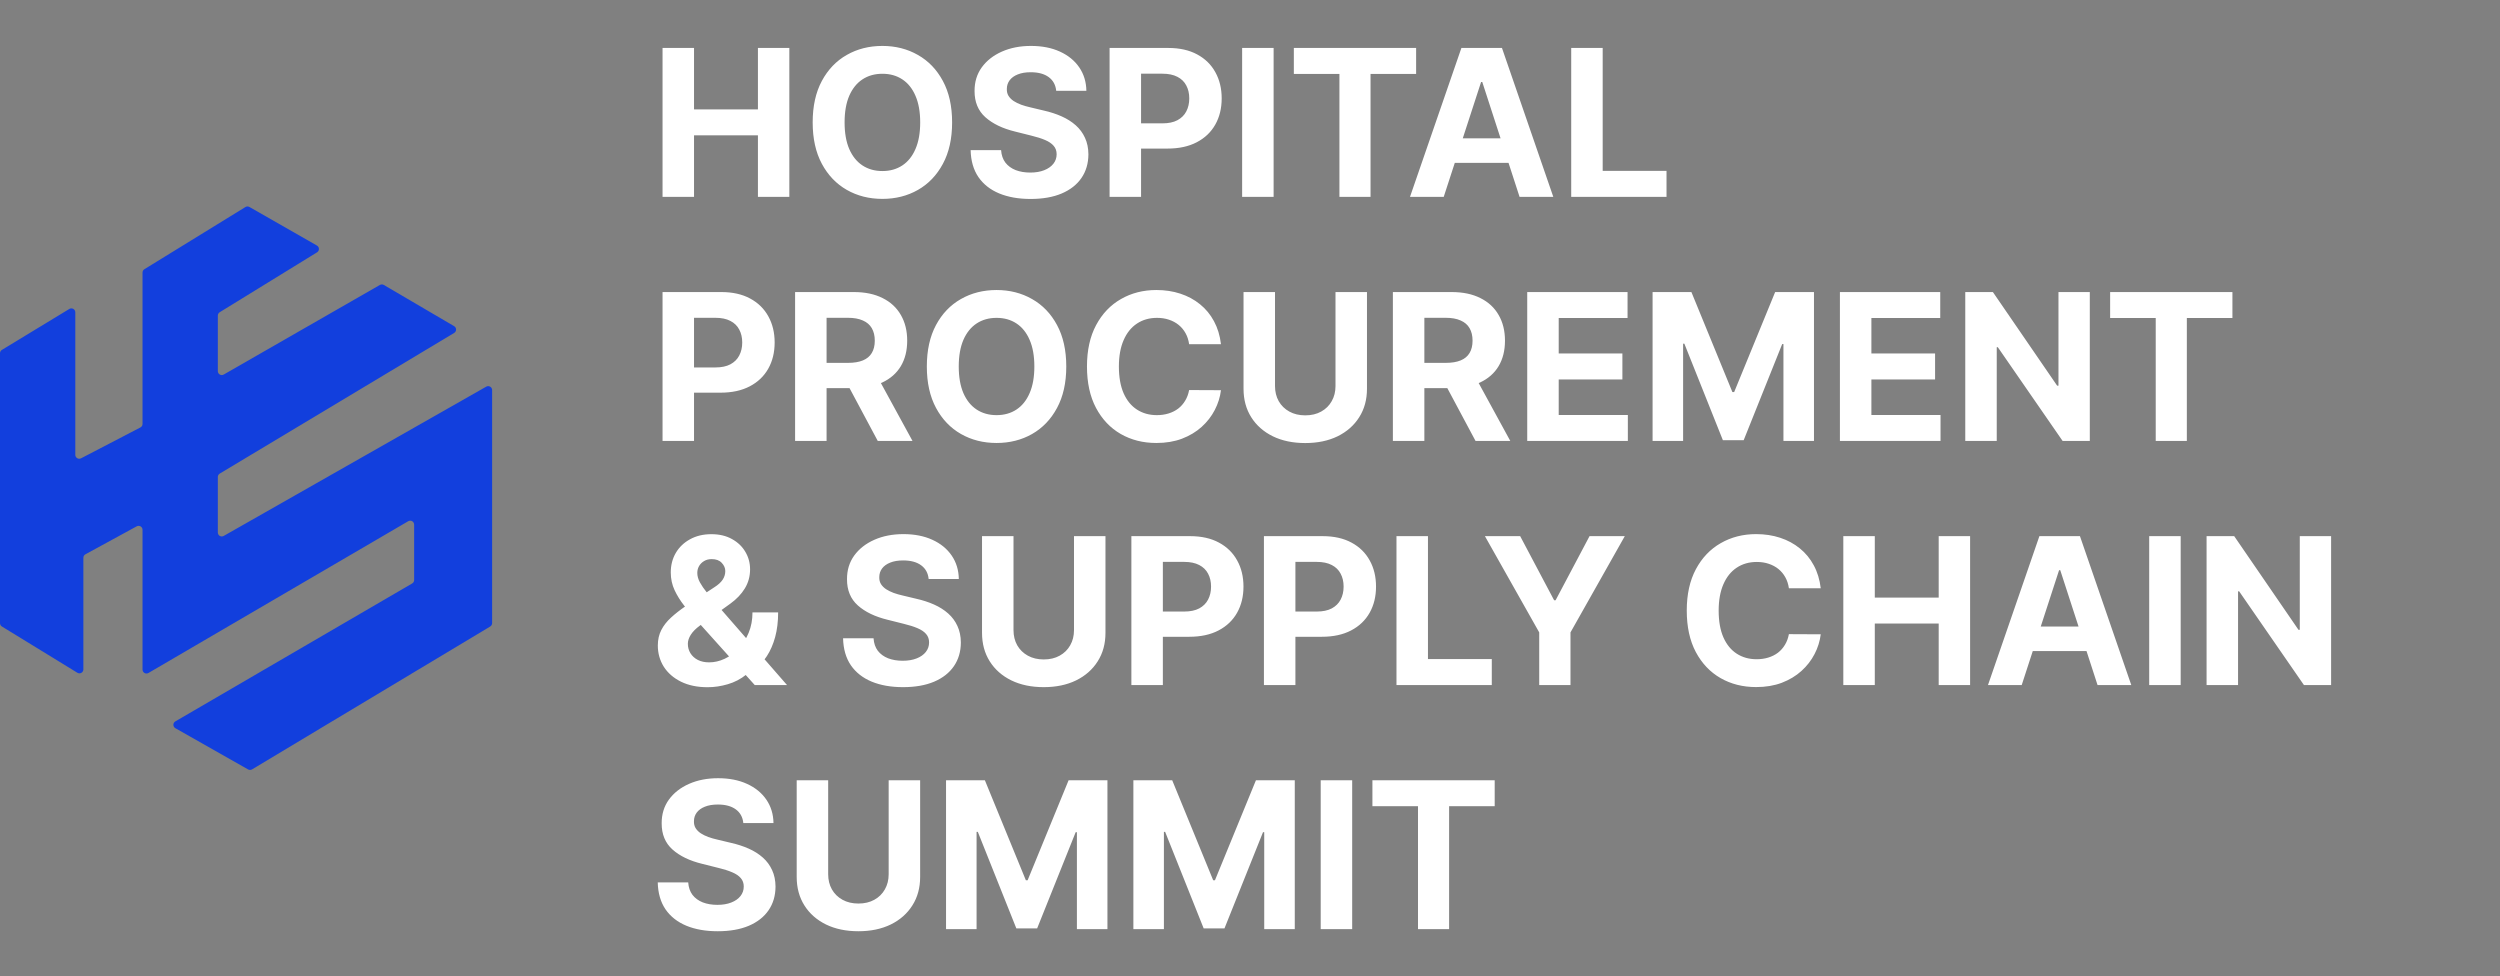
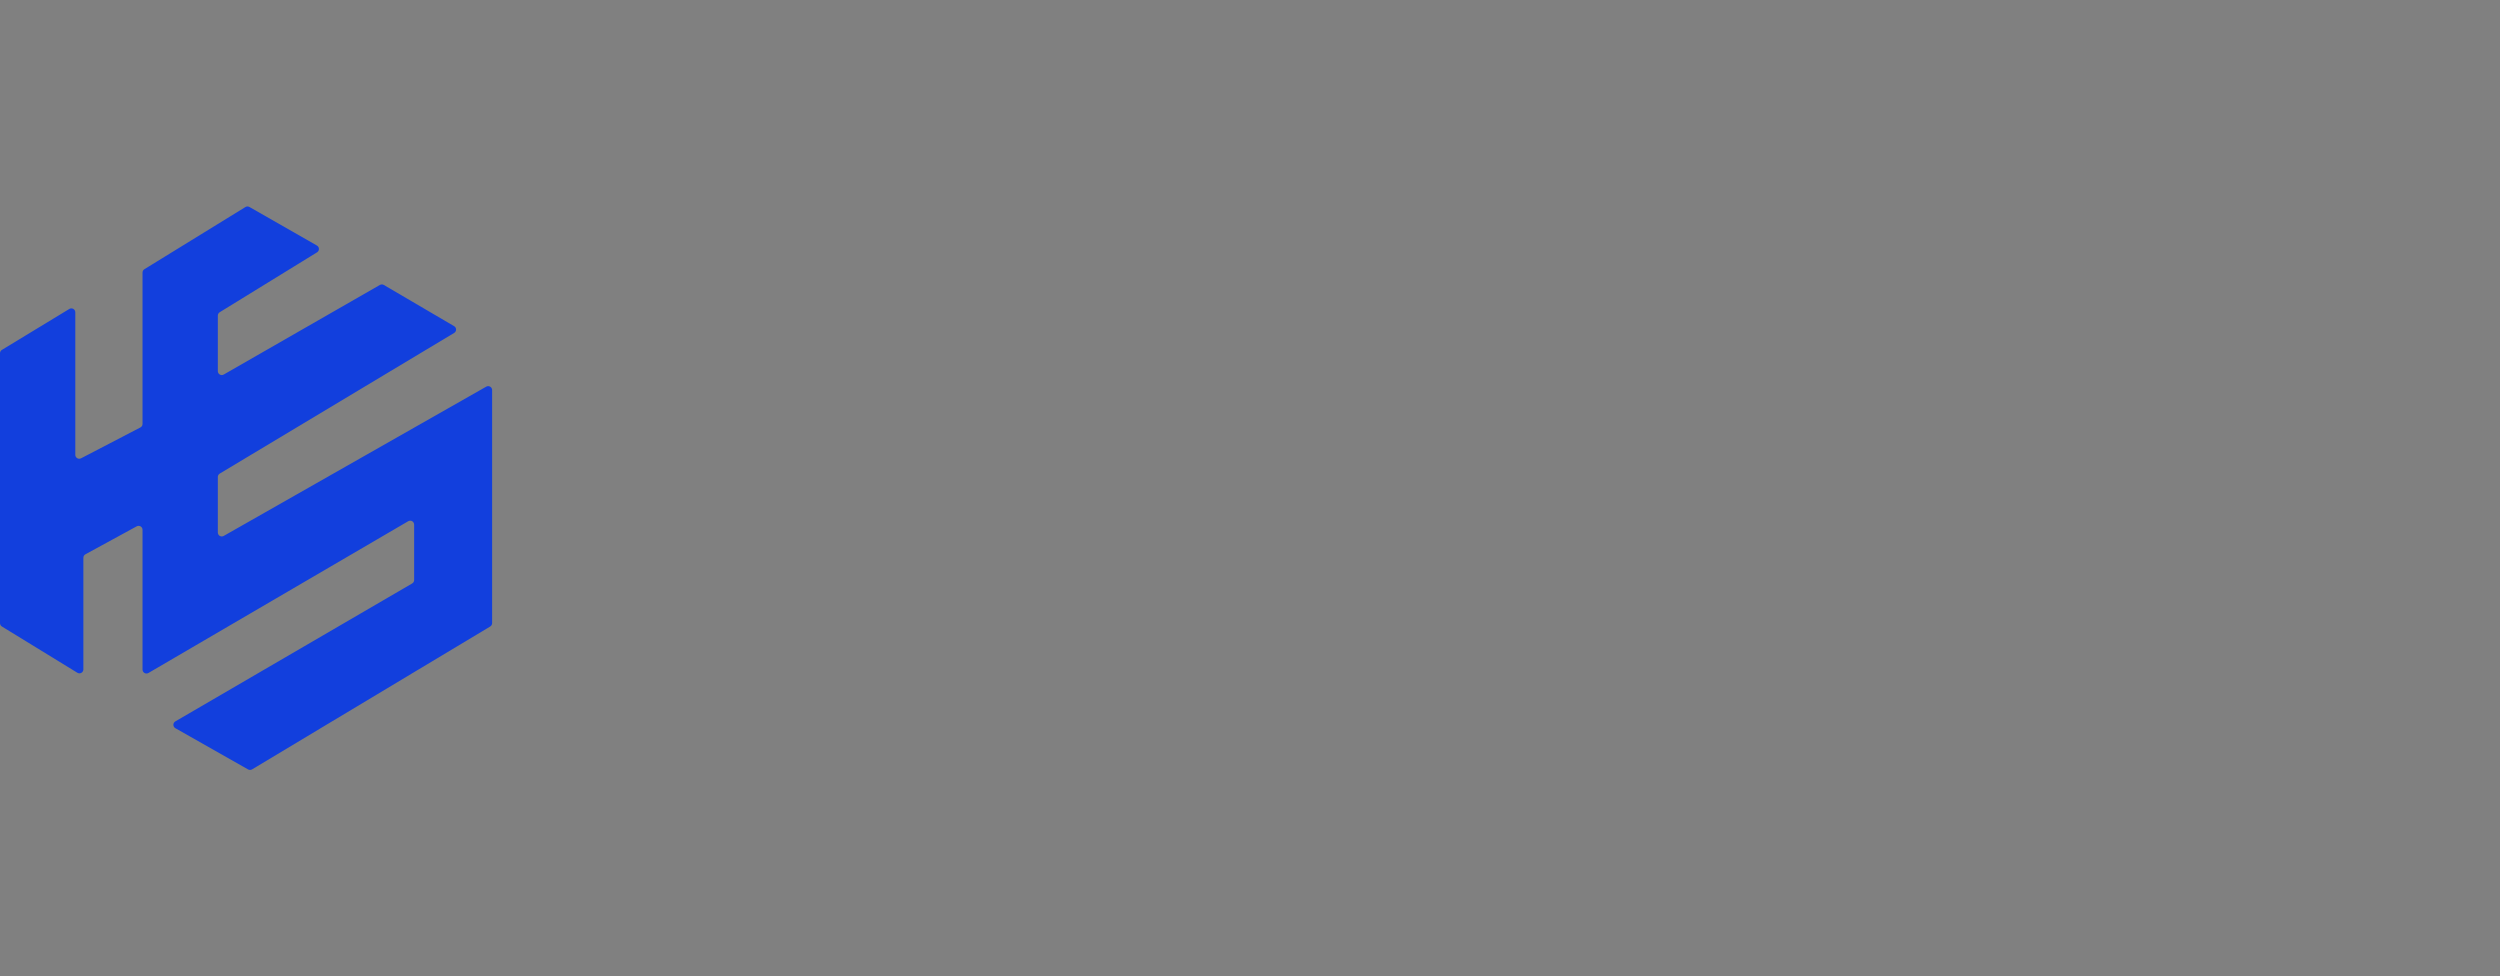
<svg xmlns="http://www.w3.org/2000/svg" width="635" height="248" viewBox="0 0 635 248" fill="none">
  <rect x="0" y="0" width="635" height="248" fill="#808080" stroke="none" />
  <path d="M80.504 62.371L63.357 52.573C63.039 52.392 62.648 52.398 62.336 52.59L36.678 68.379C36.382 68.561 36.202 68.884 36.202 69.231V107.683C36.202 108.056 35.995 108.398 35.663 108.57L20.587 116.41C19.921 116.756 19.126 116.273 19.126 115.522V79.329C19.126 78.549 18.273 78.07 17.607 78.474L0.481 88.872C0.182 89.053 0 89.377 0 89.727V158.276C0 158.624 0.181 158.947 0.477 159.129L19.652 170.881C20.319 171.289 21.175 170.81 21.175 170.028V141.67C21.175 141.304 21.375 140.967 21.696 140.792L34.723 133.686C35.39 133.323 36.202 133.805 36.202 134.564V170.072C36.202 170.844 37.04 171.325 37.707 170.935L103.687 132.392C104.354 132.003 105.191 132.484 105.191 133.256V147.332C105.191 147.688 105.002 148.017 104.695 148.196L44.537 183.233C43.87 183.622 43.876 184.587 44.547 184.967L63.017 195.434C63.331 195.611 63.716 195.607 64.025 195.421L124.514 159.127C124.816 158.947 125 158.621 125 158.27V99.08C125 98.313 124.172 97.831 123.506 98.21L56.822 136.128C56.156 136.508 55.328 136.026 55.328 135.259V121.151C55.328 120.8 55.512 120.474 55.813 120.293L115.357 84.567C116.009 84.176 116.004 83.231 115.349 82.847L97.495 72.381C97.186 72.199 96.803 72.198 96.492 72.376L56.825 95.135C56.159 95.518 55.328 95.037 55.328 94.268V80.16C55.328 79.813 55.508 79.49 55.804 79.308L80.531 64.091C81.178 63.693 81.163 62.748 80.504 62.371Z" fill="#123FDD" />
-   <path d="M168.287 50V12.182H176.283V27.785H192.514V12.182H200.491V50H192.514V34.378H176.283V50H168.287ZM241.837 31.091C241.837 35.215 241.055 38.724 239.491 41.617C237.94 44.51 235.823 46.719 233.139 48.246C230.468 49.76 227.464 50.517 224.128 50.517C220.767 50.517 217.751 49.754 215.08 48.227C212.408 46.701 210.297 44.491 208.746 41.598C207.195 38.705 206.419 35.203 206.419 31.091C206.419 26.967 207.195 23.458 208.746 20.565C210.297 17.672 212.408 15.469 215.08 13.954C217.751 12.428 220.767 11.665 224.128 11.665C227.464 11.665 230.468 12.428 233.139 13.954C235.823 15.469 237.94 17.672 239.491 20.565C241.055 23.458 241.837 26.967 241.837 31.091ZM233.73 31.091C233.73 28.419 233.33 26.167 232.53 24.332C231.742 22.498 230.628 21.107 229.188 20.159C227.747 19.211 226.061 18.737 224.128 18.737C222.195 18.737 220.509 19.211 219.068 20.159C217.628 21.107 216.508 22.498 215.707 24.332C214.92 26.167 214.526 28.419 214.526 31.091C214.526 33.762 214.92 36.015 215.707 37.849C216.508 39.684 217.628 41.075 219.068 42.023C220.509 42.971 222.195 43.445 224.128 43.445C226.061 43.445 227.747 42.971 229.188 42.023C230.628 41.075 231.742 39.684 232.53 37.849C233.33 36.015 233.73 33.762 233.73 31.091ZM268.275 23.058C268.127 21.569 267.493 20.412 266.373 19.587C265.253 18.762 263.733 18.349 261.812 18.349C260.507 18.349 259.405 18.534 258.507 18.903C257.608 19.26 256.919 19.759 256.439 20.399C255.971 21.039 255.737 21.766 255.737 22.578C255.712 23.255 255.854 23.846 256.162 24.351C256.482 24.856 256.919 25.293 257.473 25.662C258.027 26.019 258.667 26.333 259.393 26.604C260.119 26.862 260.895 27.084 261.72 27.268L265.118 28.081C266.767 28.45 268.281 28.943 269.66 29.558C271.039 30.174 272.233 30.931 273.243 31.829C274.252 32.728 275.034 33.787 275.588 35.006C276.154 36.224 276.443 37.622 276.456 39.197C276.443 41.512 275.852 43.519 274.683 45.217C273.526 46.904 271.851 48.215 269.66 49.151C267.481 50.074 264.853 50.535 261.775 50.535C258.722 50.535 256.063 50.068 253.798 49.132C251.545 48.197 249.785 46.812 248.517 44.977C247.261 43.131 246.602 40.847 246.541 38.126H254.278C254.364 39.394 254.727 40.453 255.368 41.303C256.02 42.14 256.888 42.774 257.971 43.205C259.067 43.623 260.304 43.832 261.683 43.832C263.037 43.832 264.213 43.635 265.21 43.242C266.219 42.847 267.001 42.3 267.555 41.598C268.109 40.896 268.386 40.09 268.386 39.179C268.386 38.33 268.134 37.615 267.629 37.037C267.136 36.458 266.41 35.966 265.45 35.56C264.502 35.153 263.339 34.784 261.96 34.452L257.842 33.418C254.654 32.642 252.136 31.43 250.289 29.78C248.443 28.13 247.526 25.908 247.538 23.114C247.526 20.824 248.135 18.823 249.366 17.112C250.609 15.401 252.315 14.065 254.481 13.105C256.648 12.145 259.11 11.665 261.868 11.665C264.674 11.665 267.124 12.145 269.217 13.105C271.322 14.065 272.959 15.401 274.129 17.112C275.298 18.823 275.902 20.805 275.939 23.058H268.275ZM281.834 50V12.182H296.754C299.623 12.182 302.066 12.73 304.085 13.825C306.104 14.909 307.643 16.417 308.702 18.349C309.773 20.27 310.308 22.486 310.308 24.997C310.308 27.509 309.767 29.724 308.683 31.645C307.6 33.565 306.03 35.061 303.974 36.132C301.931 37.203 299.456 37.739 296.551 37.739H287.041V31.331H295.259C296.797 31.331 298.065 31.066 299.062 30.537C300.072 29.995 300.823 29.25 301.315 28.303C301.82 27.342 302.072 26.241 302.072 24.997C302.072 23.741 301.82 22.646 301.315 21.71C300.823 20.762 300.072 20.03 299.062 19.513C298.053 18.983 296.773 18.719 295.222 18.719H289.83V50H281.834ZM323.498 12.182V50H315.502V12.182H323.498ZM328.636 18.774V12.182H359.695V18.774H348.117V50H340.214V18.774H328.636ZM366.708 50H358.14L371.195 12.182H381.499L394.536 50H385.968L376.495 20.824H376.199L366.708 50ZM366.172 35.135H386.411V41.376H366.172V35.135ZM399.088 50V12.182H407.083V43.408H423.297V50H399.088ZM168.287 112V74.182H183.207C186.076 74.182 188.519 74.73 190.538 75.825C192.557 76.909 194.096 78.417 195.155 80.349C196.226 82.27 196.761 84.486 196.761 86.997C196.761 89.508 196.22 91.724 195.136 93.645C194.053 95.565 192.483 97.061 190.428 98.132C188.384 99.203 185.91 99.739 183.004 99.739H173.494V93.331H181.712C183.25 93.331 184.518 93.066 185.516 92.537C186.525 91.995 187.276 91.251 187.768 90.303C188.273 89.342 188.526 88.24 188.526 86.997C188.526 85.742 188.273 84.646 187.768 83.71C187.276 82.762 186.525 82.03 185.516 81.513C184.506 80.983 183.226 80.719 181.675 80.719H176.283V112H168.287ZM201.955 112V74.182H216.875C219.731 74.182 222.169 74.693 224.188 75.715C226.219 76.724 227.764 78.158 228.823 80.017C229.894 81.864 230.429 84.037 230.429 86.535C230.429 89.047 229.888 91.207 228.804 93.017C227.721 94.814 226.151 96.193 224.096 97.153C222.052 98.114 219.578 98.594 216.672 98.594H206.682V92.168H215.38C216.906 92.168 218.174 91.958 219.184 91.54C220.193 91.121 220.944 90.493 221.436 89.656C221.941 88.819 222.194 87.779 222.194 86.535C222.194 85.28 221.941 84.221 221.436 83.359C220.944 82.498 220.187 81.845 219.165 81.402C218.156 80.947 216.882 80.719 215.343 80.719H209.951V112H201.955ZM222.378 94.79L231.777 112H222.951L213.755 94.79H222.378ZM270.833 93.091C270.833 97.215 270.051 100.723 268.488 103.616C266.936 106.509 264.819 108.719 262.135 110.246C259.464 111.76 256.46 112.517 253.124 112.517C249.763 112.517 246.747 111.754 244.076 110.227C241.404 108.701 239.293 106.491 237.742 103.598C236.191 100.705 235.415 97.203 235.415 93.091C235.415 88.967 236.191 85.458 237.742 82.565C239.293 79.672 241.404 77.469 244.076 75.954C246.747 74.428 249.763 73.665 253.124 73.665C256.46 73.665 259.464 74.428 262.135 75.954C264.819 77.469 266.936 79.672 268.488 82.565C270.051 85.458 270.833 88.967 270.833 93.091ZM262.726 93.091C262.726 90.419 262.326 88.167 261.526 86.332C260.738 84.498 259.624 83.107 258.184 82.159C256.743 81.211 255.057 80.737 253.124 80.737C251.191 80.737 249.505 81.211 248.064 82.159C246.624 83.107 245.504 84.498 244.703 86.332C243.916 88.167 243.522 90.419 243.522 93.091C243.522 95.762 243.916 98.015 244.703 99.849C245.504 101.684 246.624 103.075 248.064 104.023C249.505 104.971 251.191 105.445 253.124 105.445C255.057 105.445 256.743 104.971 258.184 104.023C259.624 103.075 260.738 101.684 261.526 99.849C262.326 98.015 262.726 95.762 262.726 93.091ZM310.124 87.422H302.036C301.888 86.376 301.586 85.446 301.131 84.633C300.675 83.809 300.09 83.107 299.376 82.528C298.662 81.95 297.838 81.507 296.902 81.199C295.979 80.891 294.975 80.737 293.892 80.737C291.935 80.737 290.23 81.224 288.777 82.196C287.324 83.156 286.198 84.56 285.398 86.406C284.598 88.24 284.197 90.469 284.197 93.091C284.197 95.787 284.598 98.052 285.398 99.886C286.21 101.721 287.343 103.106 288.795 104.041C290.248 104.977 291.929 105.445 293.837 105.445C294.908 105.445 295.899 105.303 296.81 105.02C297.733 104.737 298.552 104.324 299.266 103.783C299.98 103.229 300.571 102.558 301.038 101.77C301.518 100.982 301.851 100.083 302.036 99.074L310.124 99.111C309.914 100.847 309.391 102.521 308.554 104.134C307.729 105.734 306.615 107.168 305.212 108.436C303.821 109.692 302.159 110.689 300.226 111.428C298.305 112.154 296.133 112.517 293.707 112.517C290.334 112.517 287.318 111.754 284.659 110.227C282.012 108.701 279.92 106.491 278.381 103.598C276.854 100.705 276.091 97.203 276.091 93.091C276.091 88.967 276.866 85.458 278.418 82.565C279.969 79.672 282.074 77.469 284.733 75.954C287.392 74.428 290.384 73.665 293.707 73.665C295.899 73.665 297.93 73.972 299.801 74.588C301.685 75.204 303.353 76.102 304.805 77.284C306.258 78.454 307.44 79.888 308.351 81.587C309.274 83.285 309.865 85.231 310.124 87.422ZM339.217 74.182H347.212V98.742C347.212 101.499 346.554 103.912 345.237 105.98C343.932 108.048 342.103 109.661 339.752 110.818C337.401 111.963 334.662 112.536 331.535 112.536C328.396 112.536 325.65 111.963 323.299 110.818C320.948 109.661 319.12 108.048 317.815 105.98C316.51 103.912 315.857 101.499 315.857 98.742V74.182H323.853V98.058C323.853 99.499 324.167 100.779 324.795 101.899C325.435 103.019 326.334 103.9 327.491 104.54C328.648 105.18 329.996 105.5 331.535 105.5C333.086 105.5 334.434 105.18 335.579 104.54C336.736 103.9 337.629 103.019 338.256 101.899C338.897 100.779 339.217 99.499 339.217 98.058V74.182ZM353.791 112V74.182H368.711C371.567 74.182 374.005 74.693 376.024 75.715C378.055 76.724 379.6 78.158 380.659 80.017C381.73 81.864 382.265 84.037 382.265 86.535C382.265 89.047 381.724 91.207 380.64 93.017C379.557 94.814 377.987 96.193 375.931 97.153C373.888 98.114 371.413 98.594 368.508 98.594H358.518V92.168H367.216C368.742 92.168 370.01 91.958 371.02 91.54C372.029 91.121 372.78 90.493 373.272 89.656C373.777 88.819 374.029 87.779 374.029 86.535C374.029 85.28 373.777 84.221 373.272 83.359C372.78 82.498 372.023 81.845 371.001 81.402C369.992 80.947 368.717 80.719 367.179 80.719H361.787V112H353.791ZM374.214 94.79L383.613 112H374.787L365.591 94.79H374.214ZM387.916 112V74.182H413.399V80.774H395.912V89.785H412.088V96.378H395.912V105.408H413.473V112H387.916ZM419.756 74.182H429.616L440.031 99.591H440.474L450.889 74.182H460.75V112H452.994V87.385H452.68L442.893 111.815H437.612L427.825 87.293H427.511V112H419.756V74.182ZM467.338 112V74.182H492.821V80.774H475.333V89.785H491.51V96.378H475.333V105.408H492.895V112H467.338ZM530.81 74.182V112H523.903L507.45 88.197H507.173V112H499.178V74.182H506.195L522.518 97.966H522.851V74.182H530.81ZM535.975 80.774V74.182H567.035V80.774H555.457V112H547.554V80.774H535.975ZM179.736 174.554C177.126 174.554 174.873 174.086 172.977 173.151C171.081 172.215 169.623 170.947 168.601 169.347C167.591 167.734 167.087 165.937 167.087 163.955C167.087 162.477 167.382 161.166 167.973 160.021C168.564 158.876 169.389 157.824 170.447 156.864C171.506 155.891 172.737 154.925 174.141 153.964L181.472 149.145C182.42 148.542 183.115 147.908 183.558 147.243C184.001 146.566 184.223 145.833 184.223 145.045C184.223 144.295 183.921 143.599 183.318 142.959C182.715 142.319 181.859 142.005 180.751 142.017C180.013 142.017 179.373 142.183 178.831 142.516C178.289 142.836 177.865 143.26 177.557 143.79C177.261 144.307 177.114 144.885 177.114 145.526C177.114 146.313 177.335 147.114 177.778 147.926C178.222 148.739 178.813 149.6 179.551 150.511C180.29 151.41 181.096 152.383 181.97 153.429L199.901 174H191.702L176.744 157.344C175.759 156.223 174.775 155.054 173.79 153.835C172.817 152.604 172.005 151.299 171.352 149.92C170.7 148.529 170.374 147.021 170.374 145.396C170.374 143.562 170.798 141.912 171.648 140.447C172.509 138.982 173.716 137.825 175.267 136.976C176.818 136.114 178.628 135.683 180.696 135.683C182.715 135.683 184.457 136.096 185.922 136.92C187.399 137.733 188.532 138.816 189.32 140.17C190.12 141.512 190.52 142.99 190.52 144.602C190.52 146.387 190.077 148.006 189.19 149.459C188.316 150.899 187.085 152.192 185.497 153.337L177.778 158.895C176.732 159.658 175.956 160.44 175.452 161.24C174.959 162.028 174.713 162.785 174.713 163.511C174.713 164.41 174.935 165.216 175.378 165.93C175.821 166.644 176.449 167.211 177.261 167.629C178.074 168.036 179.028 168.239 180.124 168.239C181.453 168.239 182.764 167.937 184.057 167.334C185.362 166.718 186.544 165.85 187.602 164.73C188.673 163.598 189.529 162.256 190.169 160.705C190.809 159.153 191.129 157.436 191.129 155.553H197.648C197.648 157.867 197.395 159.954 196.891 161.812C196.386 163.659 195.684 165.272 194.786 166.651C193.887 168.017 192.859 169.137 191.702 170.011C191.332 170.245 190.975 170.467 190.631 170.676C190.286 170.885 189.929 171.107 189.56 171.341C188.156 172.473 186.587 173.292 184.851 173.797C183.127 174.302 181.422 174.554 179.736 174.554ZM235.877 147.058C235.729 145.569 235.095 144.411 233.975 143.587C232.855 142.762 231.334 142.349 229.414 142.349C228.109 142.349 227.007 142.534 226.108 142.903C225.21 143.26 224.52 143.759 224.04 144.399C223.572 145.039 223.338 145.766 223.338 146.578C223.314 147.255 223.455 147.846 223.763 148.351C224.083 148.856 224.52 149.293 225.074 149.662C225.628 150.019 226.268 150.333 226.995 150.604C227.721 150.862 228.497 151.084 229.321 151.268L232.719 152.081C234.369 152.45 235.883 152.943 237.262 153.558C238.641 154.174 239.835 154.931 240.844 155.83C241.854 156.728 242.635 157.787 243.189 159.006C243.756 160.224 244.045 161.622 244.057 163.197C244.045 165.512 243.454 167.518 242.284 169.217C241.127 170.904 239.453 172.215 237.262 173.151C235.083 174.074 232.454 174.536 229.377 174.536C226.324 174.536 223.665 174.068 221.4 173.132C219.147 172.196 217.386 170.812 216.118 168.977C214.863 167.131 214.204 164.847 214.142 162.126H221.88C221.966 163.394 222.329 164.453 222.969 165.303C223.622 166.14 224.489 166.774 225.573 167.205C226.668 167.623 227.906 167.832 229.284 167.832C230.639 167.832 231.814 167.635 232.811 167.241C233.821 166.848 234.603 166.3 235.157 165.598C235.711 164.896 235.988 164.09 235.988 163.179C235.988 162.33 235.735 161.616 235.23 161.037C234.738 160.458 234.012 159.966 233.051 159.56C232.104 159.153 230.94 158.784 229.561 158.452L225.444 157.418C222.255 156.642 219.738 155.429 217.891 153.78C216.044 152.13 215.127 149.908 215.14 147.114C215.127 144.824 215.737 142.823 216.968 141.112C218.211 139.401 219.916 138.065 222.083 137.105C224.249 136.145 226.712 135.665 229.469 135.665C232.276 135.665 234.726 136.145 236.819 137.105C238.924 138.065 240.561 139.401 241.73 141.112C242.9 142.823 243.503 144.805 243.54 147.058H235.877ZM272.795 136.182H280.79V160.741C280.79 163.499 280.132 165.912 278.815 167.98C277.51 170.048 275.682 171.661 273.33 172.818C270.979 173.963 268.24 174.536 265.113 174.536C261.974 174.536 259.228 173.963 256.877 172.818C254.526 171.661 252.698 170.048 251.393 167.98C250.088 165.912 249.435 163.499 249.435 160.741V136.182H257.431V160.058C257.431 161.499 257.745 162.779 258.373 163.899C259.013 165.019 259.912 165.9 261.069 166.54C262.226 167.18 263.574 167.5 265.113 167.5C266.664 167.5 268.012 167.18 269.157 166.54C270.314 165.9 271.207 165.019 271.835 163.899C272.475 162.779 272.795 161.499 272.795 160.058V136.182ZM287.369 174V136.182H302.289C305.158 136.182 307.601 136.73 309.62 137.825C311.639 138.909 313.178 140.417 314.237 142.349C315.308 144.27 315.843 146.486 315.843 148.997C315.843 151.509 315.302 153.724 314.218 155.645C313.135 157.565 311.565 159.061 309.51 160.132C307.466 161.203 304.992 161.739 302.086 161.739H292.576V155.331H300.794C302.333 155.331 303.6 155.066 304.598 154.537C305.607 153.995 306.358 153.25 306.85 152.303C307.355 151.342 307.608 150.241 307.608 148.997C307.608 147.741 307.355 146.646 306.85 145.71C306.358 144.762 305.607 144.03 304.598 143.513C303.588 142.983 302.308 142.719 300.757 142.719H295.365V174H287.369ZM321.037 174V136.182H335.957C338.826 136.182 341.269 136.73 343.288 137.825C345.307 138.909 346.846 140.417 347.905 142.349C348.976 144.27 349.511 146.486 349.511 148.997C349.511 151.509 348.97 153.724 347.886 155.645C346.803 157.565 345.233 159.061 343.178 160.132C341.134 161.203 338.66 161.739 335.754 161.739H326.244V155.331H334.462C336 155.331 337.268 155.066 338.266 154.537C339.275 153.995 340.026 153.25 340.518 152.303C341.023 151.342 341.276 150.241 341.276 148.997C341.276 147.741 341.023 146.646 340.518 145.71C340.026 144.762 339.275 144.03 338.266 143.513C337.256 142.983 335.976 142.719 334.425 142.719H329.033V174H321.037ZM354.705 174V136.182H362.701V167.408H378.914V174H354.705ZM377.169 136.182H386.125L394.748 152.469H395.118L403.741 136.182H412.697L398.903 160.631V174H390.963V160.631L377.169 136.182ZM462.467 149.422H454.379C454.232 148.375 453.93 147.446 453.474 146.634C453.019 145.809 452.434 145.107 451.72 144.528C451.006 143.95 450.181 143.507 449.246 143.199C448.322 142.891 447.319 142.737 446.236 142.737C444.278 142.737 442.573 143.223 441.121 144.196C439.668 145.156 438.542 146.56 437.741 148.406C436.941 150.241 436.541 152.469 436.541 155.091C436.541 157.787 436.941 160.052 437.741 161.886C438.554 163.721 439.687 165.106 441.139 166.041C442.592 166.977 444.272 167.445 446.18 167.445C447.251 167.445 448.242 167.303 449.153 167.02C450.077 166.737 450.895 166.324 451.609 165.783C452.323 165.229 452.914 164.558 453.382 163.77C453.862 162.982 454.195 162.083 454.379 161.074L462.467 161.111C462.258 162.847 461.735 164.521 460.898 166.134C460.073 167.734 458.959 169.168 457.555 170.436C456.164 171.692 454.502 172.689 452.57 173.428C450.649 174.154 448.476 174.517 446.051 174.517C442.678 174.517 439.662 173.754 437.003 172.227C434.356 170.701 432.263 168.491 430.724 165.598C429.198 162.705 428.435 159.203 428.435 155.091C428.435 150.967 429.21 147.458 430.761 144.565C432.313 141.672 434.418 139.469 437.077 137.955C439.736 136.428 442.727 135.665 446.051 135.665C448.242 135.665 450.274 135.973 452.145 136.588C454.028 137.204 455.696 138.102 457.149 139.284C458.602 140.454 459.784 141.888 460.695 143.587C461.618 145.286 462.209 147.231 462.467 149.422ZM468.201 174V136.182H476.197V151.786H492.428V136.182H500.406V174H492.428V158.378H476.197V174H468.201ZM513.516 174H504.948L518.004 136.182H528.308L541.344 174H532.776L523.303 144.824H523.008L513.516 174ZM512.981 159.135H533.219V165.376H512.981V159.135ZM553.892 136.182V174H545.896V136.182H553.892ZM592.103 136.182V174H585.196L568.743 150.197H568.466V174H560.471V136.182H567.488L583.811 159.966H584.144V136.182H592.103ZM188.803 209.058C188.655 207.569 188.021 206.411 186.901 205.587C185.78 204.762 184.26 204.349 182.339 204.349C181.035 204.349 179.933 204.534 179.034 204.903C178.135 205.26 177.446 205.759 176.966 206.399C176.498 207.039 176.264 207.766 176.264 208.578C176.24 209.255 176.381 209.846 176.689 210.351C177.009 210.856 177.446 211.293 178 211.662C178.554 212.019 179.194 212.333 179.92 212.604C180.647 212.862 181.422 213.084 182.247 213.268L185.645 214.081C187.295 214.45 188.809 214.943 190.188 215.558C191.566 216.174 192.76 216.931 193.77 217.83C194.779 218.728 195.561 219.787 196.115 221.006C196.681 222.224 196.971 223.622 196.983 225.197C196.971 227.512 196.38 229.518 195.21 231.217C194.053 232.904 192.379 234.215 190.188 235.151C188.009 236.074 185.38 236.536 182.303 236.536C179.25 236.536 176.59 236.068 174.325 235.132C172.072 234.196 170.312 232.812 169.044 230.977C167.788 229.131 167.13 226.847 167.068 224.126H174.805C174.892 225.394 175.255 226.453 175.895 227.303C176.547 228.14 177.415 228.774 178.499 229.205C179.594 229.623 180.831 229.832 182.21 229.832C183.564 229.832 184.74 229.635 185.737 229.241C186.747 228.848 187.528 228.3 188.082 227.598C188.636 226.896 188.913 226.09 188.913 225.179C188.913 224.33 188.661 223.616 188.156 223.037C187.664 222.458 186.938 221.966 185.977 221.56C185.029 221.153 183.866 220.784 182.487 220.452L178.369 219.418C175.181 218.642 172.663 217.429 170.817 215.78C168.97 214.13 168.053 211.908 168.065 209.114C168.053 206.824 168.662 204.823 169.893 203.112C171.137 201.401 172.842 200.065 175.009 199.105C177.175 198.145 179.637 197.665 182.395 197.665C185.202 197.665 187.652 198.145 189.744 199.105C191.849 200.065 193.487 201.401 194.656 203.112C195.826 204.823 196.429 206.805 196.466 209.058H188.803ZM225.721 198.182H233.716V222.741C233.716 225.499 233.058 227.912 231.74 229.98C230.435 232.048 228.607 233.661 226.256 234.818C223.905 235.963 221.166 236.536 218.039 236.536C214.9 236.536 212.154 235.963 209.803 234.818C207.452 233.661 205.623 232.048 204.319 229.98C203.014 227.912 202.361 225.499 202.361 222.741V198.182H210.357V222.058C210.357 223.499 210.671 224.779 211.299 225.899C211.939 227.019 212.837 227.9 213.995 228.54C215.152 229.18 216.5 229.5 218.039 229.5C219.59 229.5 220.938 229.18 222.083 228.54C223.24 227.9 224.132 227.019 224.76 225.899C225.4 224.779 225.721 223.499 225.721 222.058V198.182ZM240.295 198.182H250.156L260.57 223.591H261.013L271.428 198.182H281.289V236H273.533V211.385H273.219L263.433 235.815H258.151L248.364 211.293H248.05V236H240.295V198.182ZM287.877 198.182H297.738L308.152 223.591H308.596L319.01 198.182H328.871V236H321.115V211.385H320.801L311.015 235.815H305.733L295.946 211.293H295.632V236H287.877V198.182ZM343.455 198.182V236H335.459V198.182H343.455ZM348.593 204.774V198.182H379.652V204.774H368.074V236H360.171V204.774H348.593Z" fill="white" />
</svg>